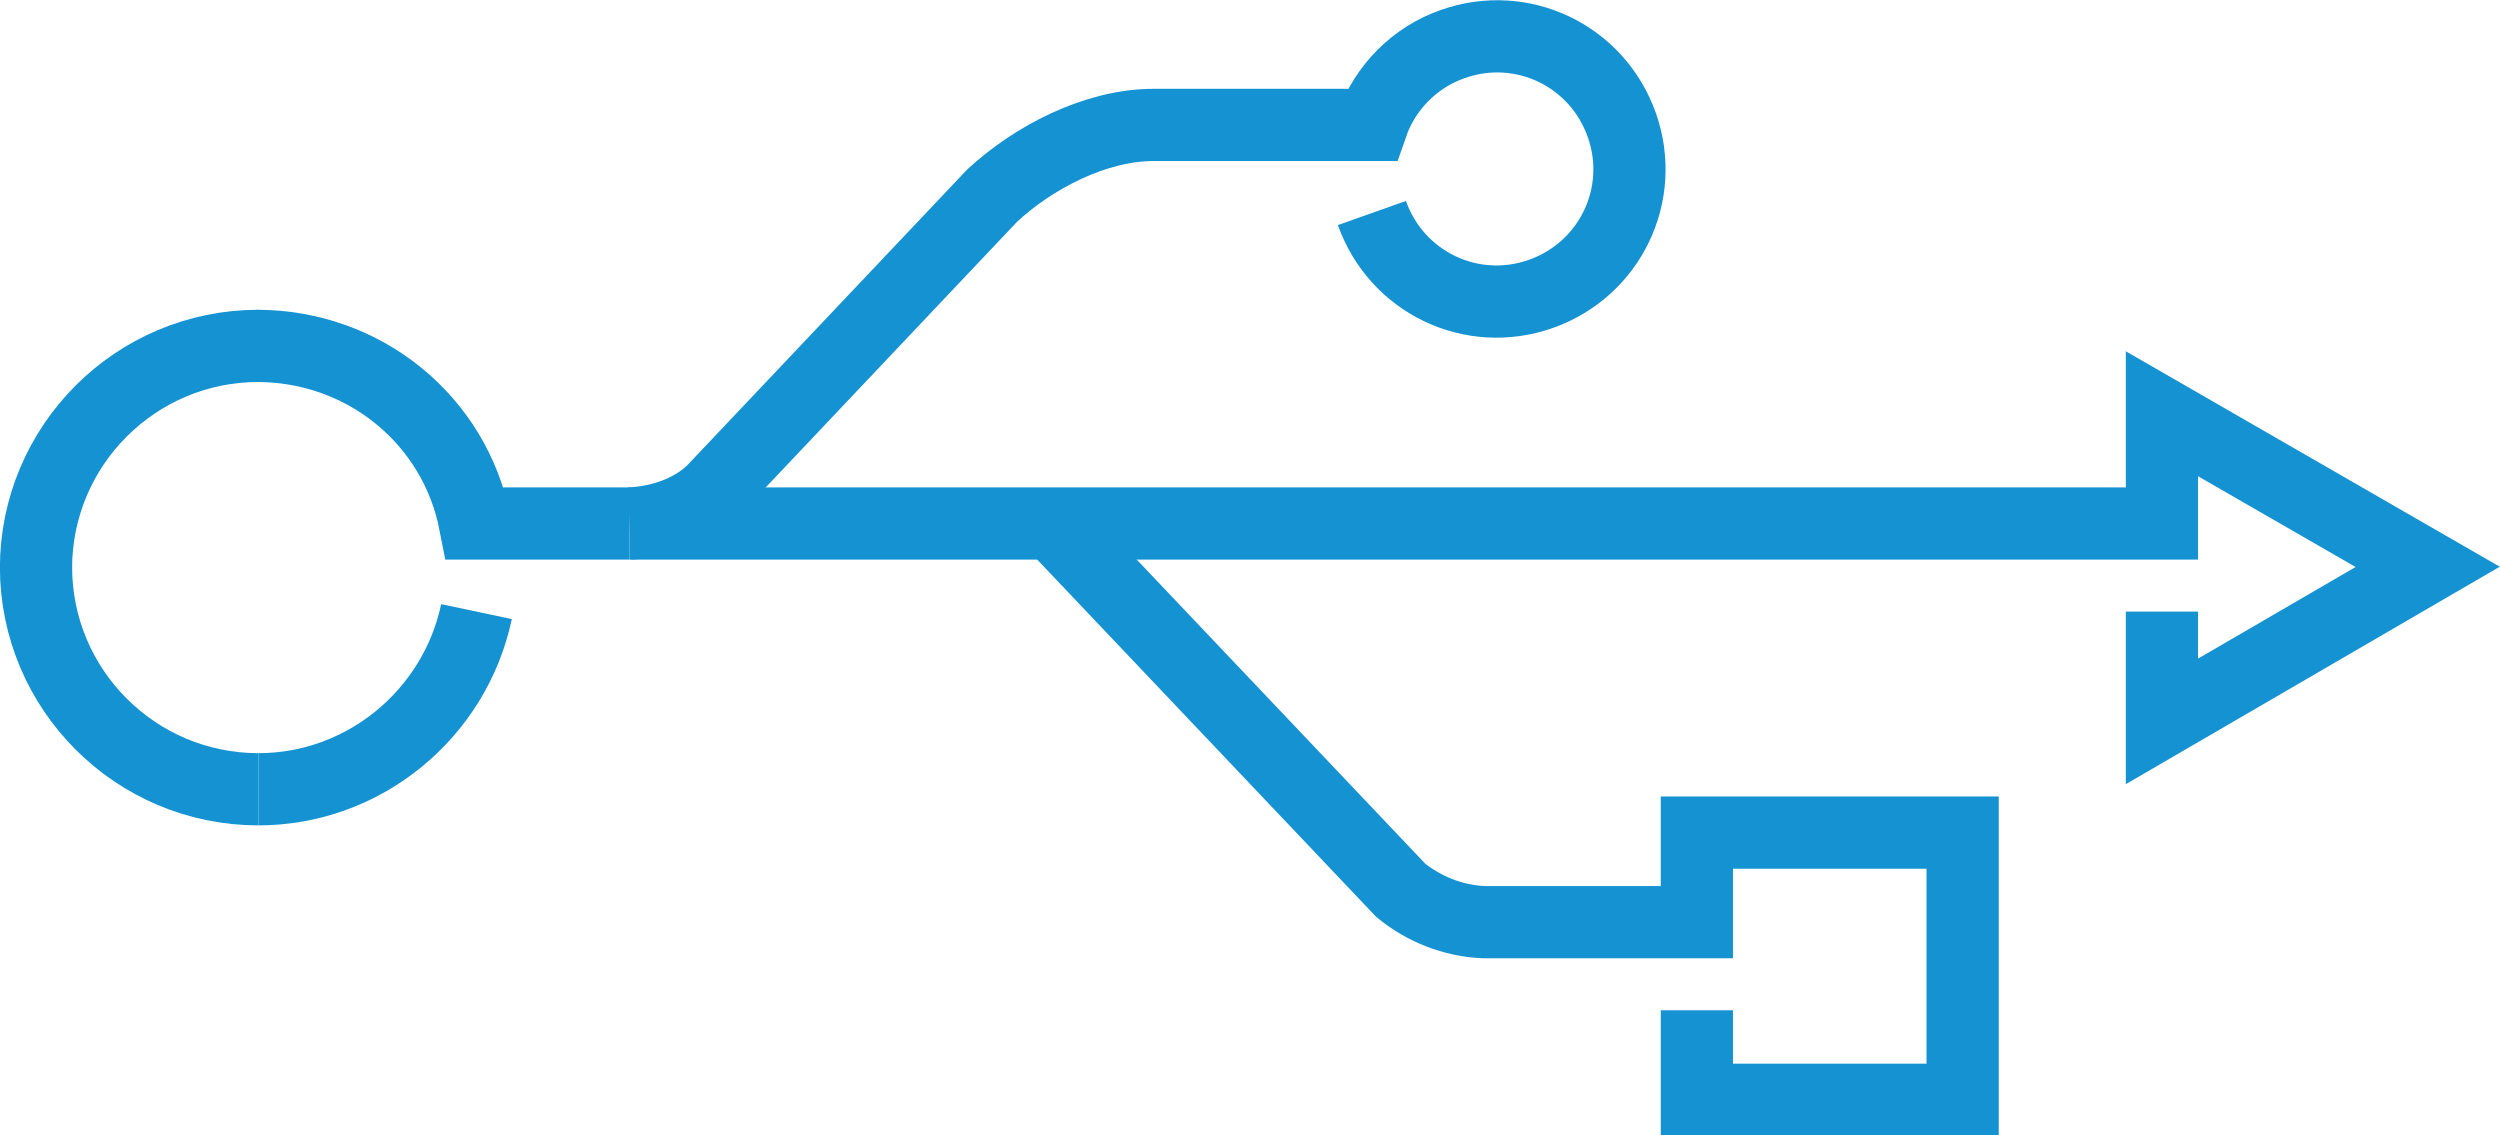
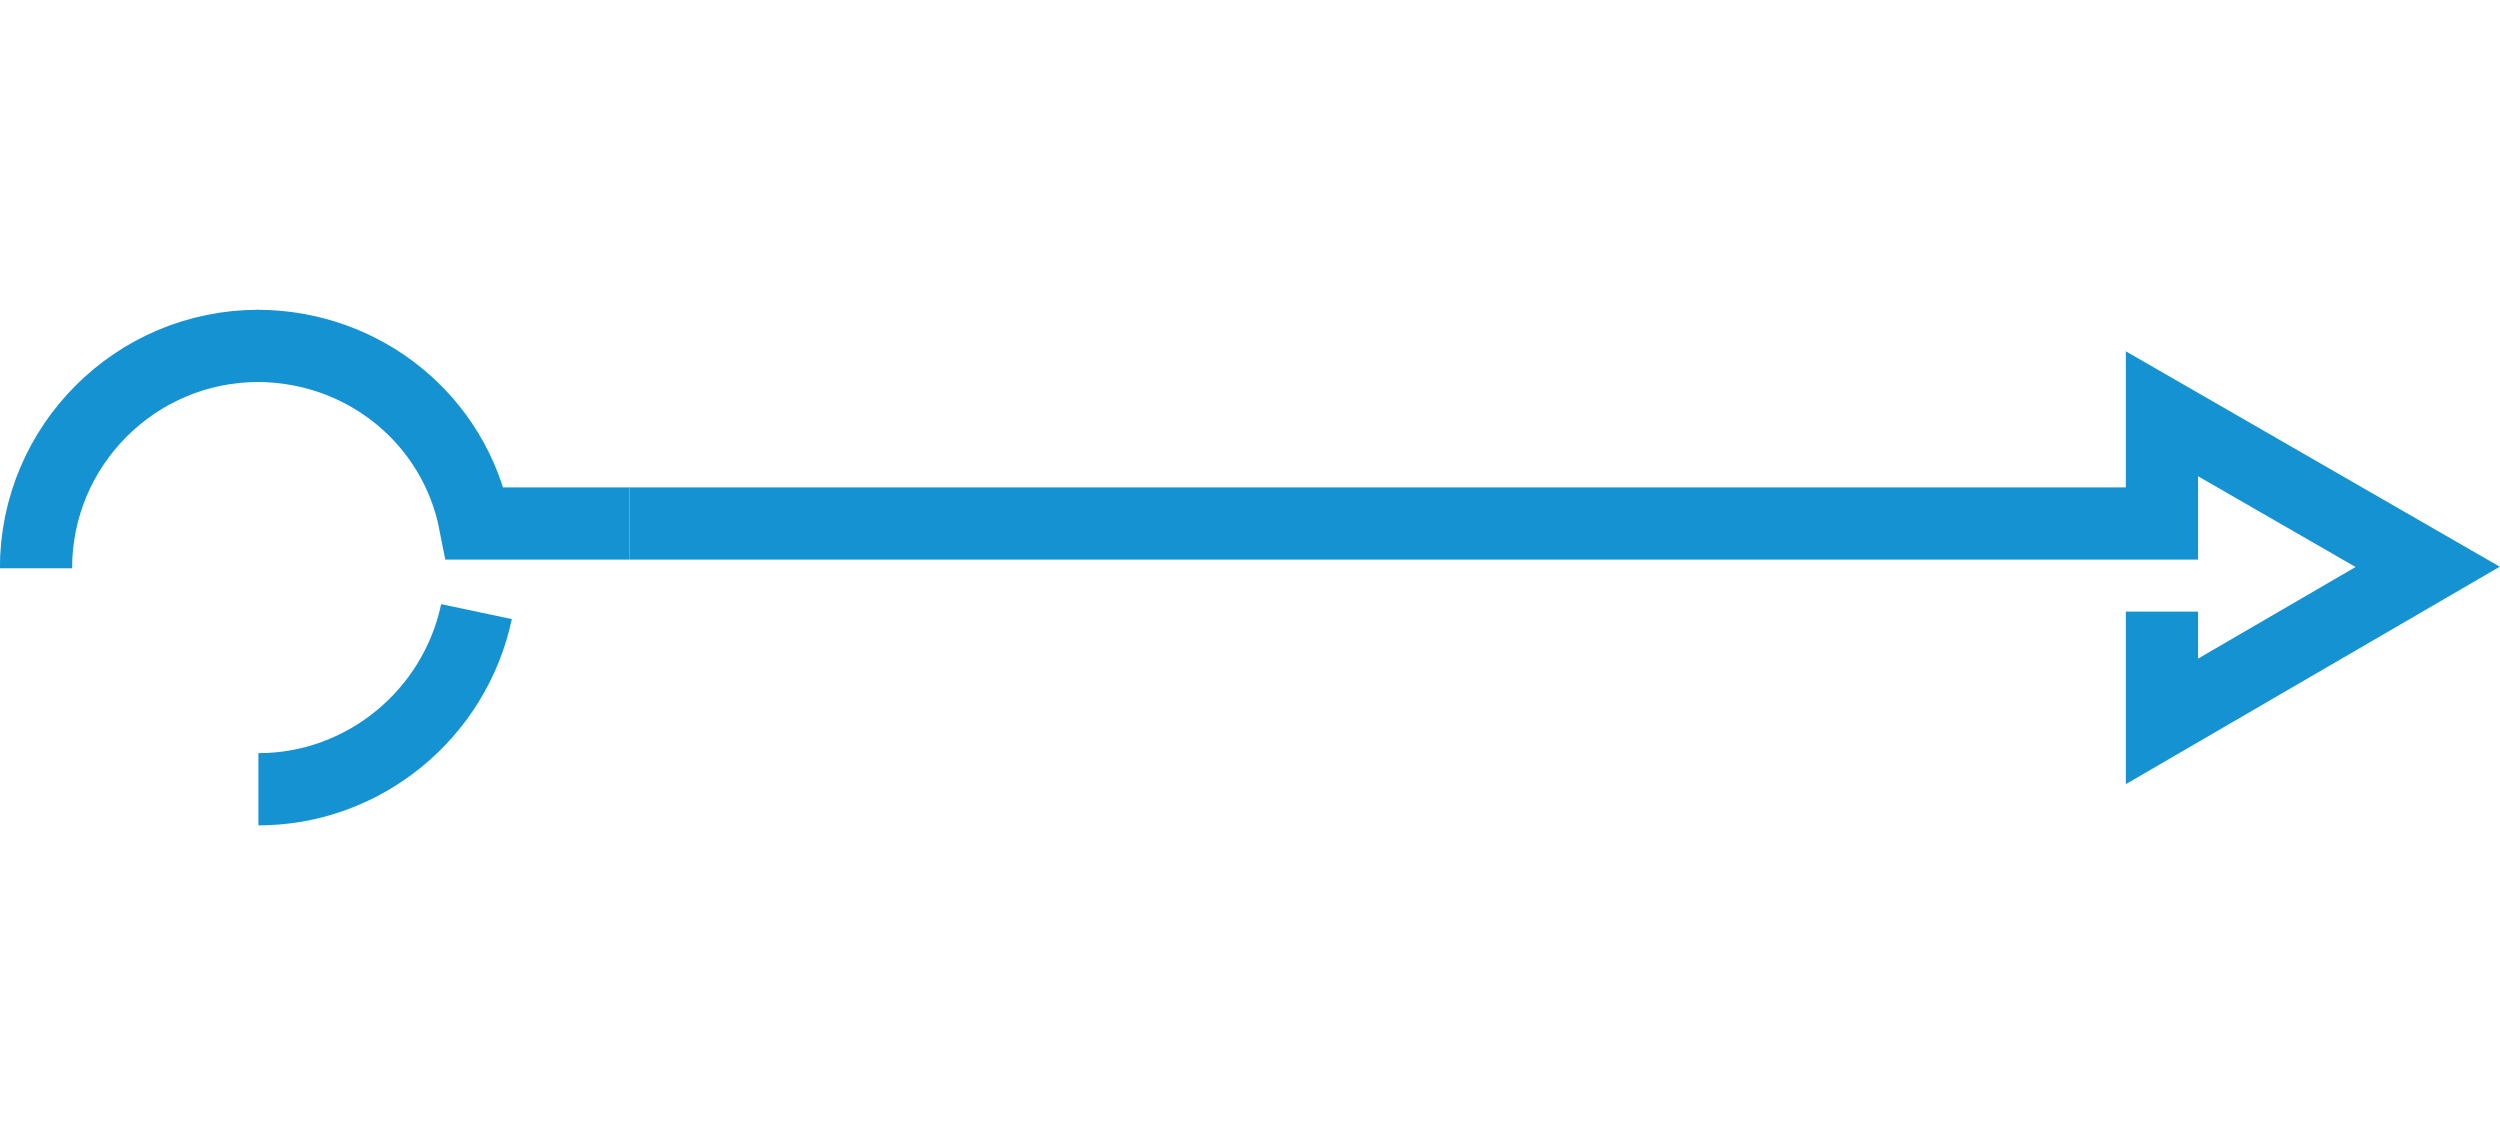
<svg xmlns="http://www.w3.org/2000/svg" version="1.1" id="Livello_1" x="0px" y="0px" viewBox="0 0 173.1 78.6" style="enable-background:new 0 0 173.1 78.6;" xml:space="preserve">
  <style type="text/css">
	.st0{fill:none;stroke:#1592D2;stroke-width:5;stroke-miterlimit:10;}
</style>
  <g id="Group_1536" transform="translate(-9.908 -11.451)">
-     <path id="path1334" class="st0" d="M127.4,81.4v6.2h18.4V69.1h-18.4v6.2c0,0-3.9,0-14.8,0c-2.1-0.1-4.1-0.9-5.7-2.2L82.8,47.7" />
    <path id="path1334-2" class="st0" d="M27.8,66.1c7.3,0,13.6-5.2,15.1-12.3" />
-     <path id="path1334-3" class="st0" d="M12.4,50.7c0,8.5,6.9,15.4,15.4,15.4c0,0,0,0,0,0" />
+     <path id="path1334-3" class="st0" d="M12.4,50.7c0,0,0,0,0,0" />
    <path id="path1334-4" class="st0" d="M27.8,35.4c-8.5,0-15.4,6.9-15.4,15.4" />
    <path id="path1334-5" class="st0" d="M53.5,47.7H42.8c-1.4-7.2-7.7-12.3-15.1-12.3" />
-     <path id="path1334-6" class="st0" d="M104.9,26.2c1.7,4.8,6.9,7.3,11.7,5.6c4.8-1.7,7.3-6.9,5.6-11.7s-6.9-7.3-11.7-5.6   c-2.6,0.9-4.7,3-5.6,5.6H89.8c-4.1,0-8.4,2.3-11.2,4.9l0,0c-0.1,0.1-19.4,20.5-19.4,20.5c-1.5,1.4-3.6,2.1-5.7,2.2" />
    <path id="path1334-7" class="st0" d="M159.6,53.8v7.6L178,50.7l-18.4-10.6v7.6H53.5" />
  </g>
</svg>